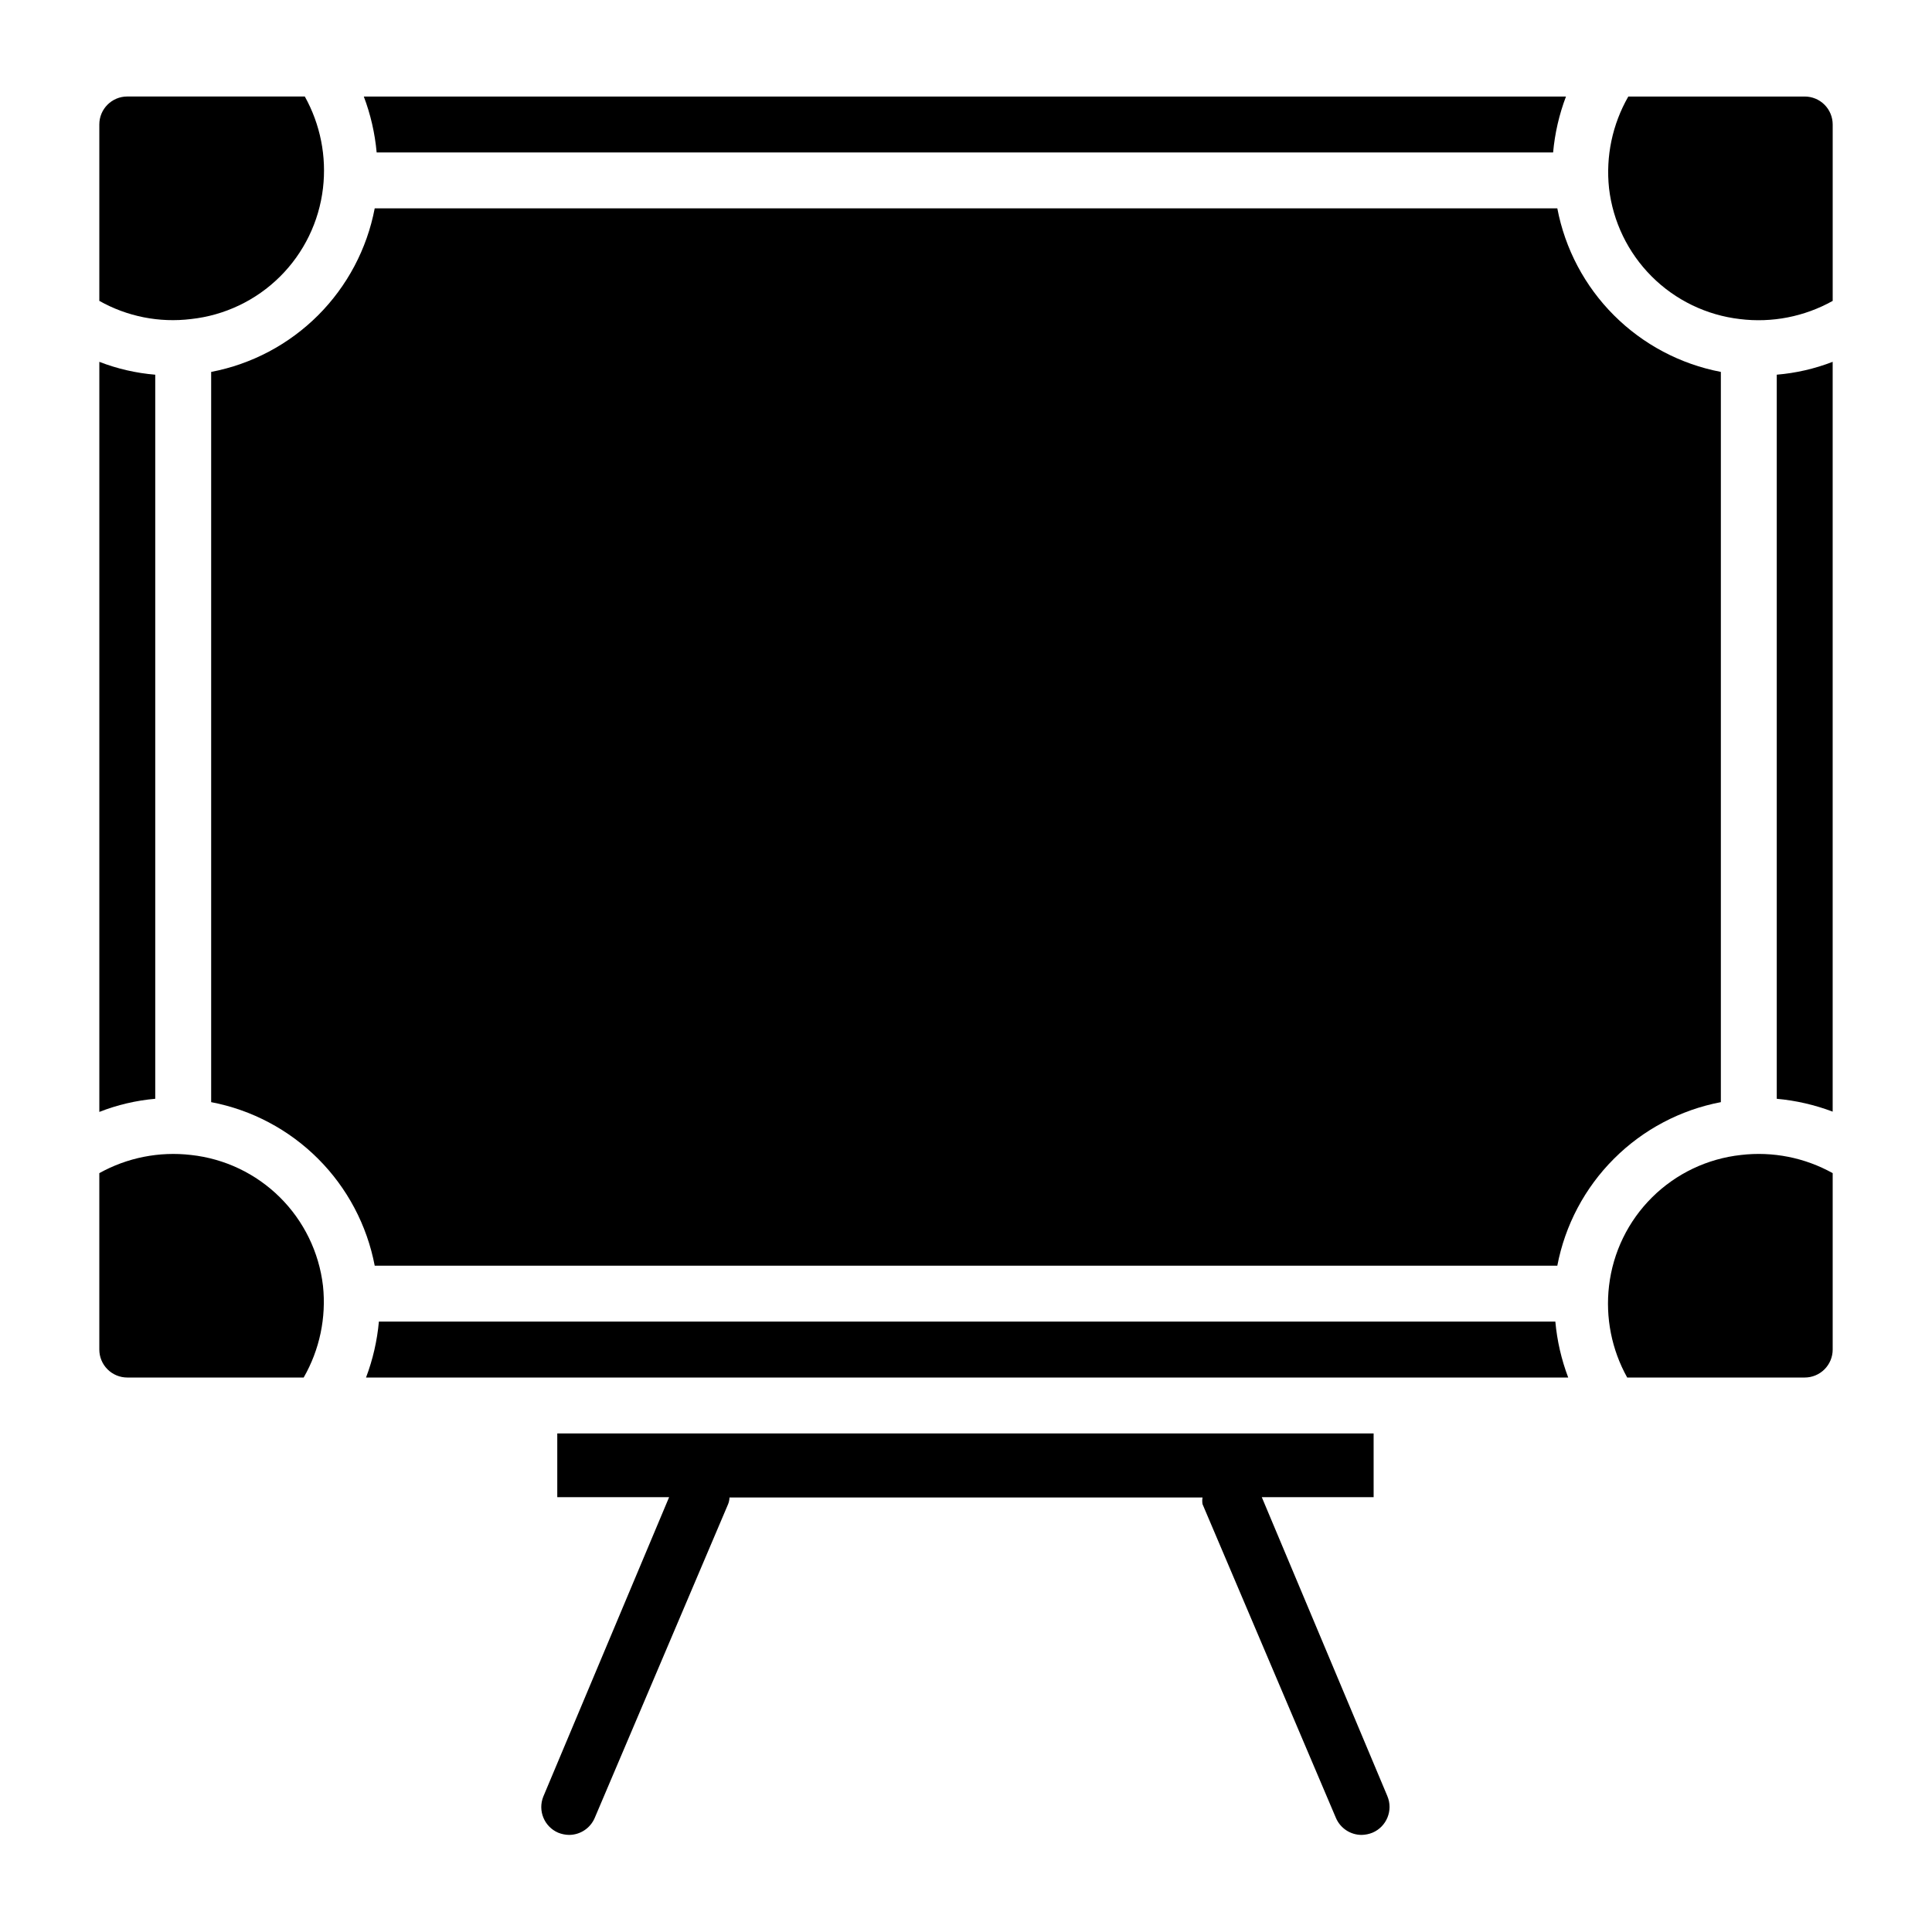
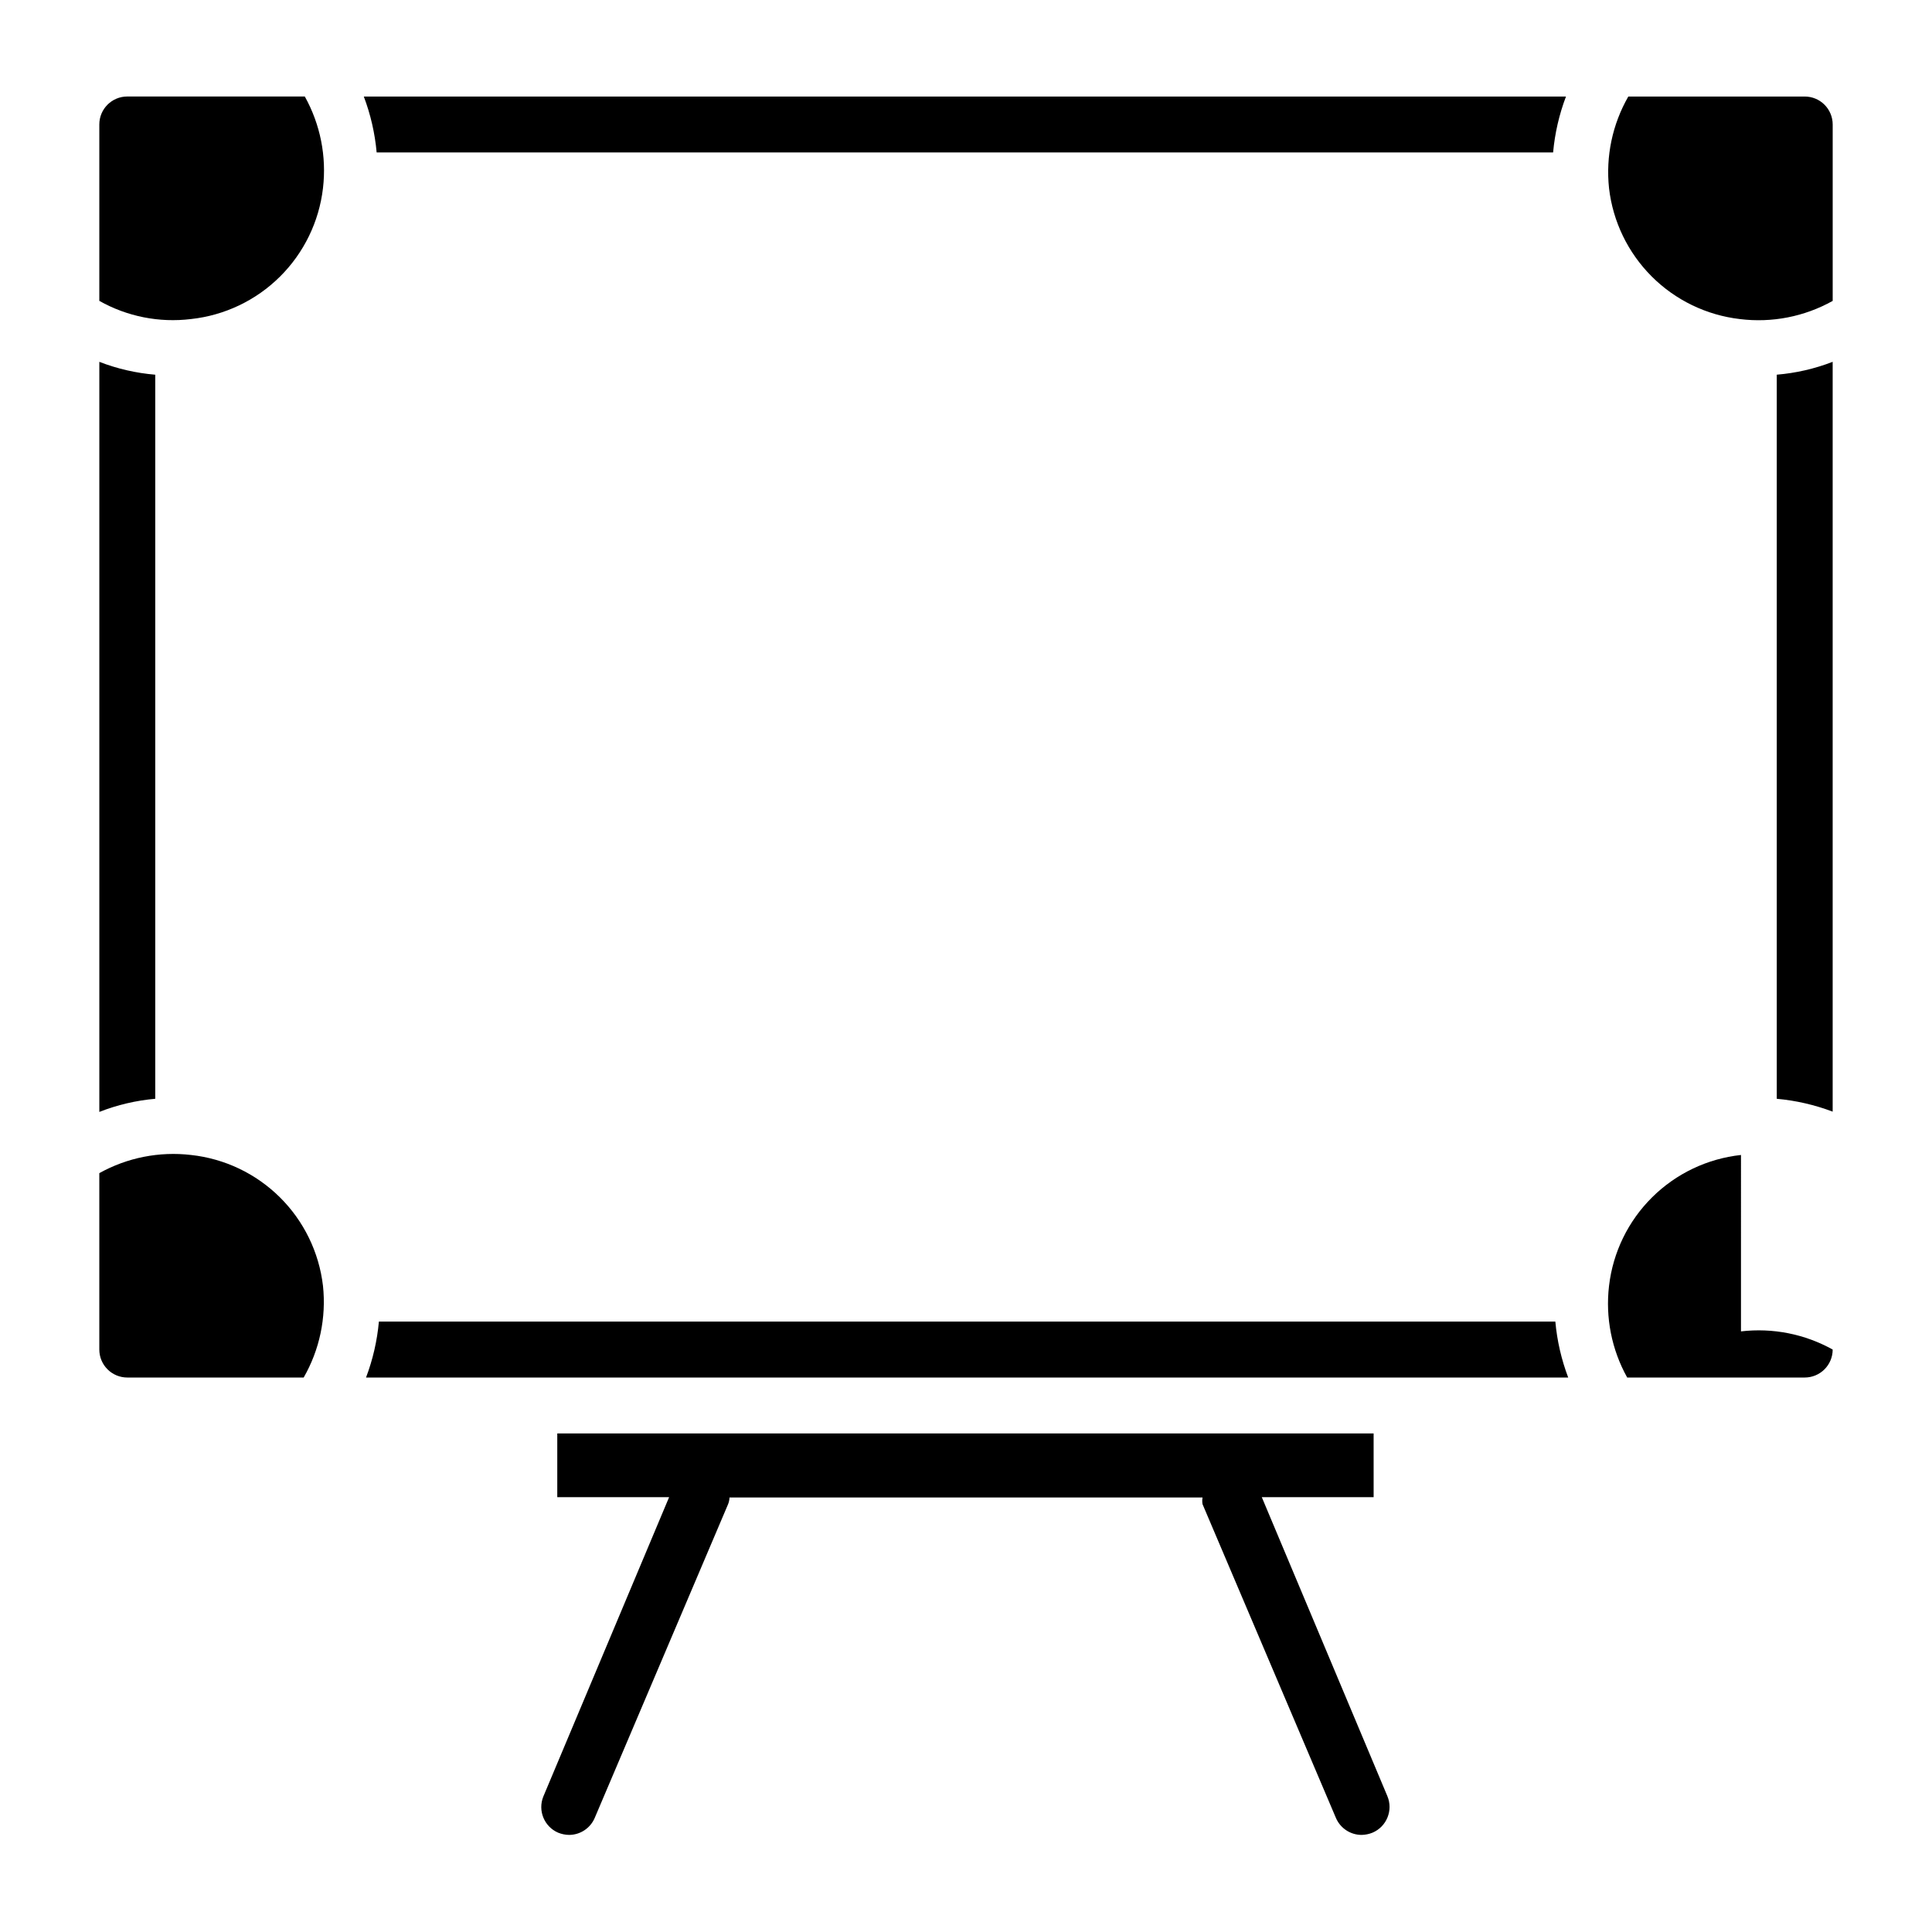
<svg xmlns="http://www.w3.org/2000/svg" fill="#000000" width="800px" height="800px" version="1.1" viewBox="144 144 512 512">
  <g>
    <path d="m622.27 169.58h-46.75c-4.223 7.359-6.012 15.867-5.109 24.305 1.023 8.84 5.008 17.074 11.301 23.371 6.293 6.293 14.531 10.273 23.371 11.301 8.504 1.055 17.121-0.633 24.598-4.816v-46.75c0-1.965-0.781-3.848-2.168-5.238-1.391-1.391-3.277-2.172-5.242-2.172z" />
    <path d="m614.86 435.19c5.07 0.457 10.055 1.605 14.816 3.406v-198.71c-4.75 1.84-9.742 2.988-14.816 3.41z" />
-     <path d="m199.96 242.56v193.52c10.734 2.047 20.609 7.273 28.336 15.004 7.731 7.727 12.957 17.602 15.008 28.336h313.4c2.047-10.734 7.273-20.609 15.004-28.336 7.731-7.731 17.602-12.957 28.336-15.004v-193.52c-10.734-2.051-20.605-7.277-28.336-15.004-7.731-7.731-12.957-17.602-15.004-28.34h-313.4c-2.051 10.738-7.277 20.609-15.008 28.34-7.727 7.727-17.602 12.953-28.336 15.004z" />
    <path d="m194.62 228.55c8.895-0.965 17.199-4.918 23.555-11.219 6.352-6.297 10.379-14.57 11.418-23.453 0.988-8.406-0.695-16.91-4.816-24.305h-47.047c-4.094 0-7.41 3.32-7.41 7.41v46.75c7.379 4.16 15.895 5.848 24.301 4.816z" />
    <path d="m185.14 243.3c-5.074-0.422-10.066-1.57-14.816-3.41v198.78c4.746-1.863 9.738-3.035 14.816-3.481z" />
    <path d="m555.59 184.4c0.457-5.07 1.605-10.059 3.41-14.82h-318.59c1.805 4.762 2.949 9.75 3.406 14.82z" />
    <path d="m194.62 450.08c-8.402-0.984-16.906 0.699-24.301 4.816v46.75c0 1.965 0.781 3.852 2.172 5.238 1.387 1.391 3.273 2.172 5.238 2.172h46.75c4.223-7.359 6.012-15.863 5.113-24.301-1.039-8.887-5.066-17.156-11.418-23.457-6.356-6.301-14.66-10.254-23.555-11.219z" />
-     <path d="m605.38 450.08c-8.895 0.965-17.199 4.918-23.551 11.219-6.356 6.301-10.379 14.57-11.418 23.457-0.992 8.406 0.691 16.91 4.812 24.301h47.047c1.965 0 3.852-0.781 5.242-2.172 1.387-1.387 2.168-3.273 2.168-5.238v-46.75c-7.391-4.121-15.895-5.805-24.301-4.816z" />
+     <path d="m605.38 450.08c-8.895 0.965-17.199 4.918-23.551 11.219-6.356 6.301-10.379 14.57-11.418 23.457-0.992 8.406 0.691 16.91 4.812 24.301h47.047c1.965 0 3.852-0.781 5.242-2.172 1.387-1.387 2.168-3.273 2.168-5.238c-7.391-4.121-15.895-5.805-24.301-4.816z" />
    <path d="m244.41 494.24c-0.457 5.07-1.605 10.055-3.406 14.816h318.59-0.004c-1.801-4.762-2.949-9.746-3.406-14.816z" />
    <path d="m478.39 540.77h29.637l-0.004-16.895h-216.34v16.895h29.637l-33.34 79.348c-1.496 3.727 0.242 7.961 3.926 9.559 0.918 0.375 1.898 0.574 2.891 0.594 2.973-0.004 5.656-1.781 6.816-4.519l35.34-83.129c0.227-0.566 0.352-1.168 0.371-1.777h125.36c-0.105 0.586-0.105 1.188 0 1.777l35.34 83.129c1.16 2.738 3.844 4.516 6.816 4.519 0.992-0.02 1.969-0.219 2.891-0.594 3.762-1.598 5.516-5.941 3.926-9.707z" />
  </g>
</svg>